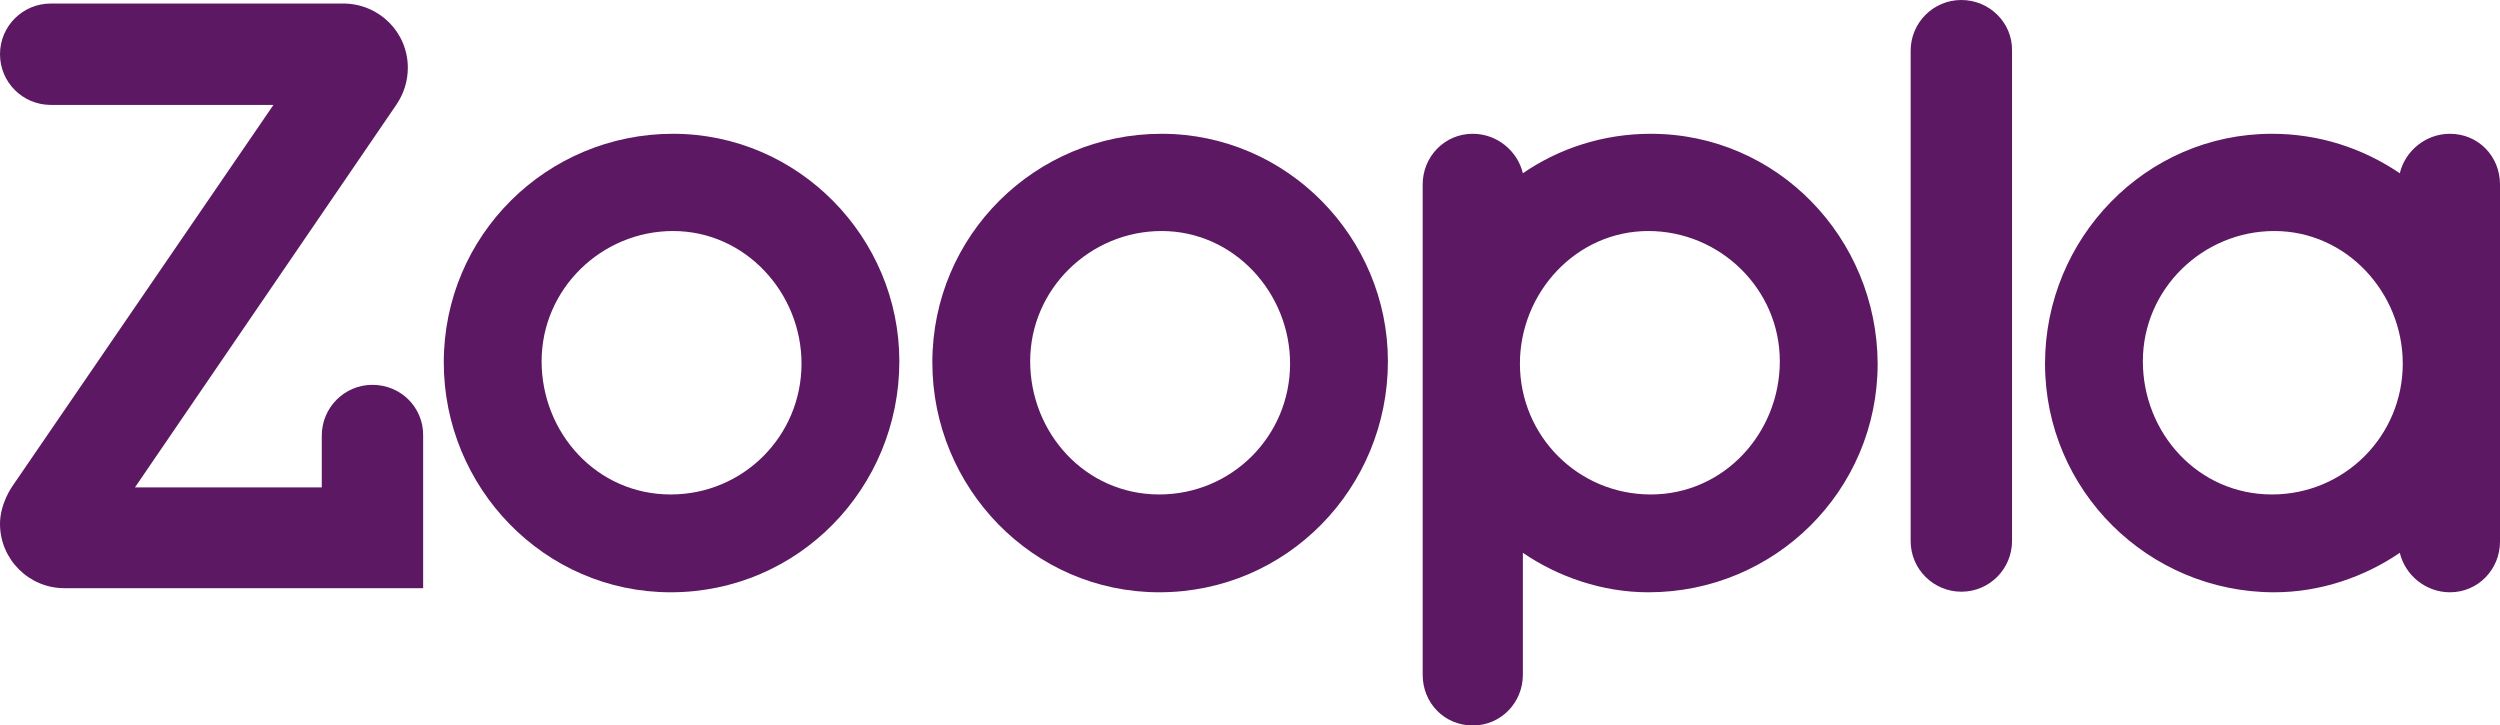
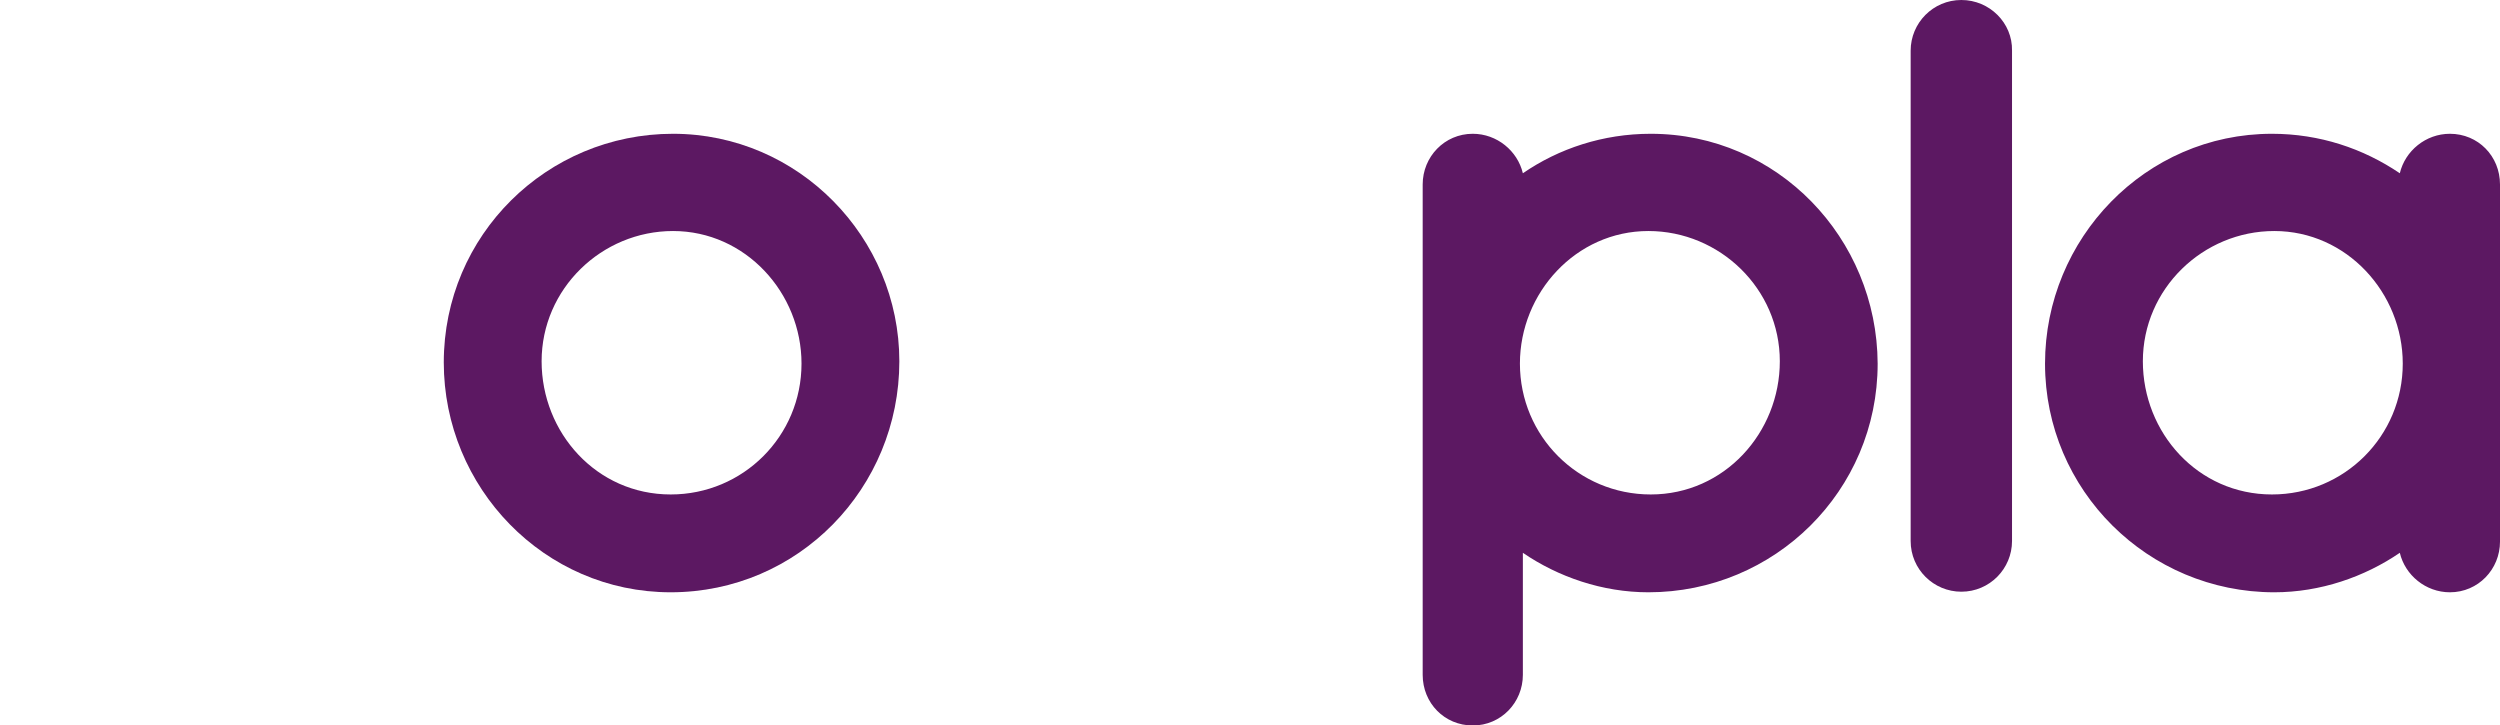
<svg xmlns="http://www.w3.org/2000/svg" version="1.1" x="0px" y="0px" width="424.2px" height="123.1px" viewBox="0 0 424.2 123.1" enable-background="new 0 0 424.2 123.1" xml:space="preserve">
  <g>
    <g>
      <path fill="#5c1862" d="M114.2 22.7c-21.4 0-38.9 17.2-38.9 38.8c0 21.2 17 39 38.5 39c21.7 0 38.8-17.7 38.8-39.2 C152.6 40.3 135.5 22.7 114.2 22.7z M113.8 83.9c-12.6 0-21.9-10.5-21.9-22.6c0-12.3 10.2-22.1 22.3-22.1 c12.3 0 21.8 10.5 21.8 22.5C136 74 126.1 83.9 113.8 83.9z" />
-       <path fill="#5c1862" d="M197.1 22.7c-21.4 0-38.9 17.2-38.9 38.8c0 21.2 17 39 38.5 39c21.7 0 38.8-17.7 38.8-39.2 C235.5 40.3 218.4 22.7 197.1 22.7z M196.7 83.9c-12.6 0-21.9-10.5-21.9-22.6c0-12.3 10.2-22.1 22.3-22.1 c12.3 0 21.8 10.5 21.8 22.5C218.9 74 209 83.9 196.7 83.9z" />
      <path fill="#5c1862" d="M332.8 0c-4.8 0-8.6 3.9-8.6 8.6c0 0 0 0 0 0h0v83.2c0 4.8 3.9 8.6 8.6 8.6c4.8 0 8.6-3.9 8.6-8.6l0 0h0 V8.6C341.5 3.9 337.6 0 332.8 0z" />
      <path fill="#5c1862" d="M280.1 22.7c-8.1 0-15.6 2.5-21.7 6.7l0 0c-0.9-3.8-4.4-6.7-8.5-6.7c-4.8 0-8.5 3.9-8.5 8.6l0 83.2 c0 4.8 3.7 8.6 8.5 8.6c4.8 0 8.5-3.9 8.5-8.6l0 0l0-20.7c6 4.1 13.5 6.7 21.3 6.7c21.4 0 38.9-17.2 38.9-38.8 C318.5 40.4 301.6 22.7 280.1 22.7z M280.1 83.9c-12.3 0-22.2-9.9-22.2-22.2c0-12 9.5-22.5 21.8-22.5c12.1 0 22.3 9.8 22.3 22.1 C302 73.4 292.6 83.9 280.1 83.9z" />
      <path fill="#5c1862" d="M415.7 22.7c-4.1 0-7.6 2.9-8.5 6.7c-6.2-4.2-13.6-6.7-21.7-6.7c-21.5 0-38.5 17.8-38.5 39 c0 21.5 17.5 38.8 38.9 38.8c7.8 0 15.3-2.6 21.3-6.7c0.9 3.8 4.4 6.7 8.5 6.7c4.8 0 8.5-3.9 8.5-8.6V31.3 C424.2 26.5 420.5 22.7 415.7 22.7z M385.5 83.9c-12.6 0-21.9-10.5-21.9-22.6c0-12.3 10.2-22.1 22.3-22.1 c12.3 0 21.8 10.5 21.8 22.5C407.7 74 397.8 83.9 385.5 83.9z" />
-       <path fill="#5c1862" d="M63.2 65.3c-4.8 0-8.6 3.9-8.6 8.6l0 8.8H22.9l44.4-65c1.2-1.8 1.9-3.9 1.9-6.2c0-6-4.8-10.8-10.8-10.9 l-49.8 0v0h0C3.9 0.6 0 4.4 0 9.2c0 4.8 3.9 8.6 8.6 8.6h37.8L2.1 82.5c0 0-2.1 2.9-2.1 6.4c0 6 4.9 10.9 10.9 10.9h60.9l0-26 C71.8 69.1 68 65.3 63.2 65.3z" />
    </g>
  </g>
</svg>